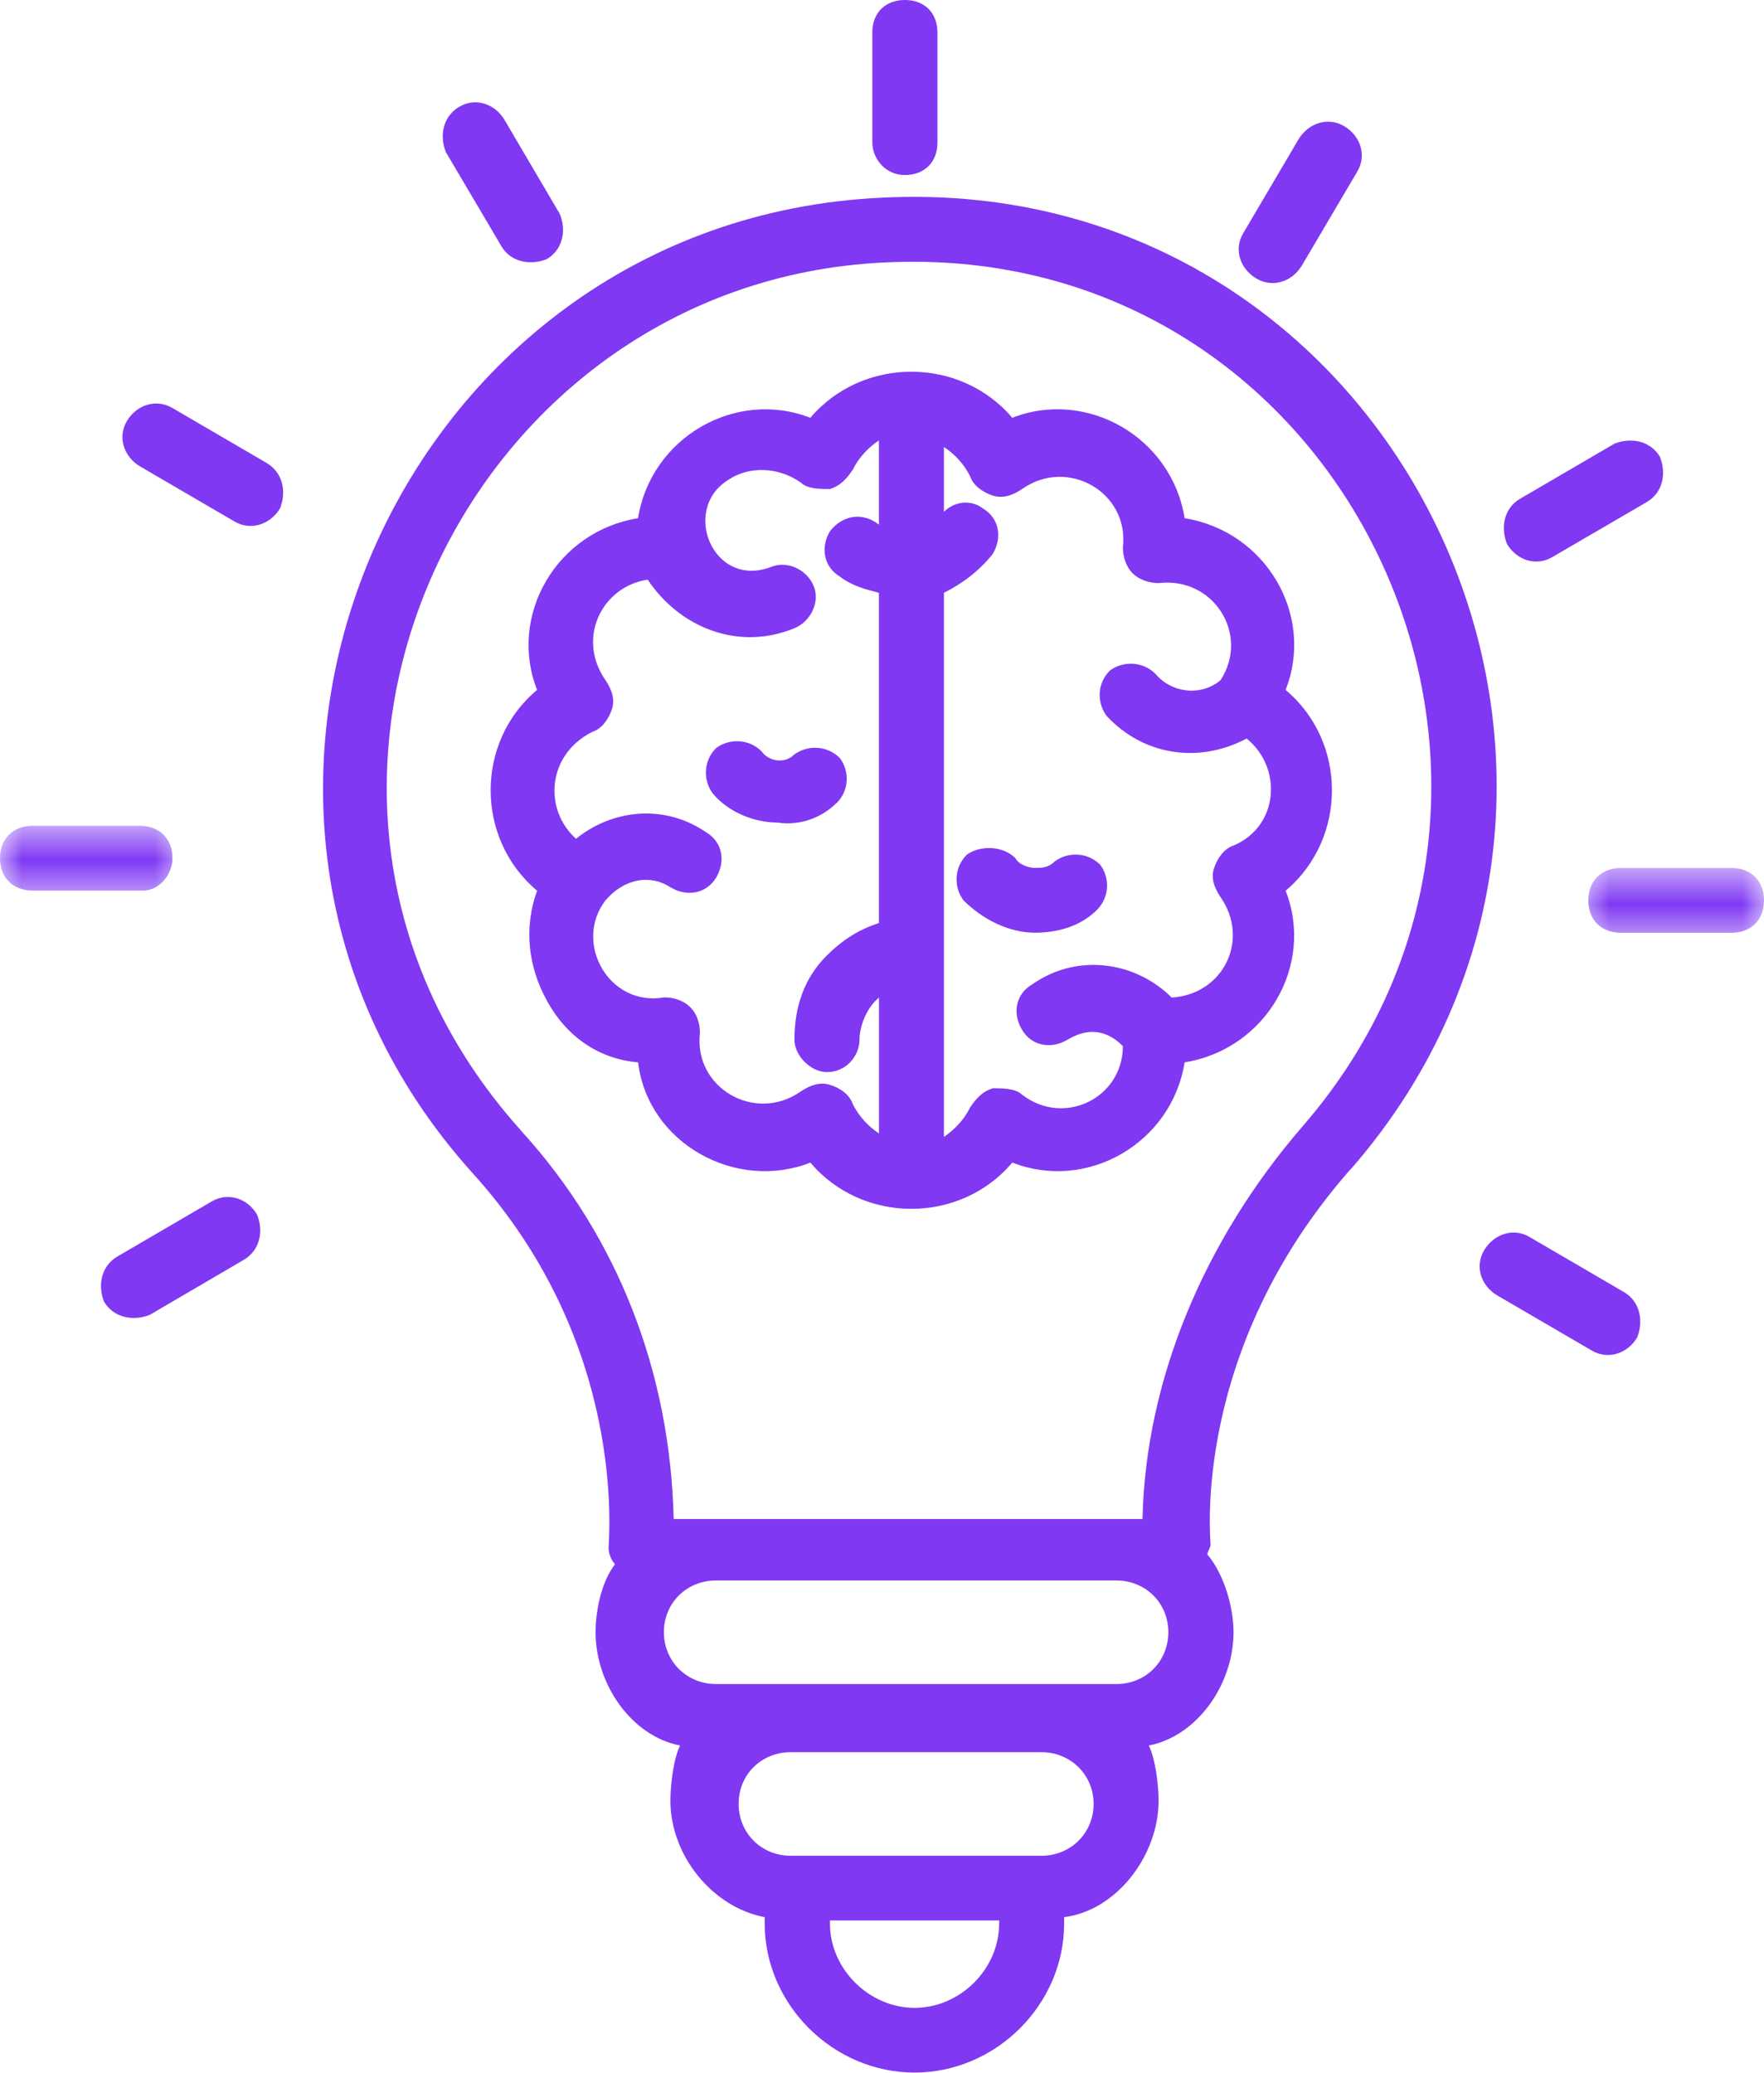
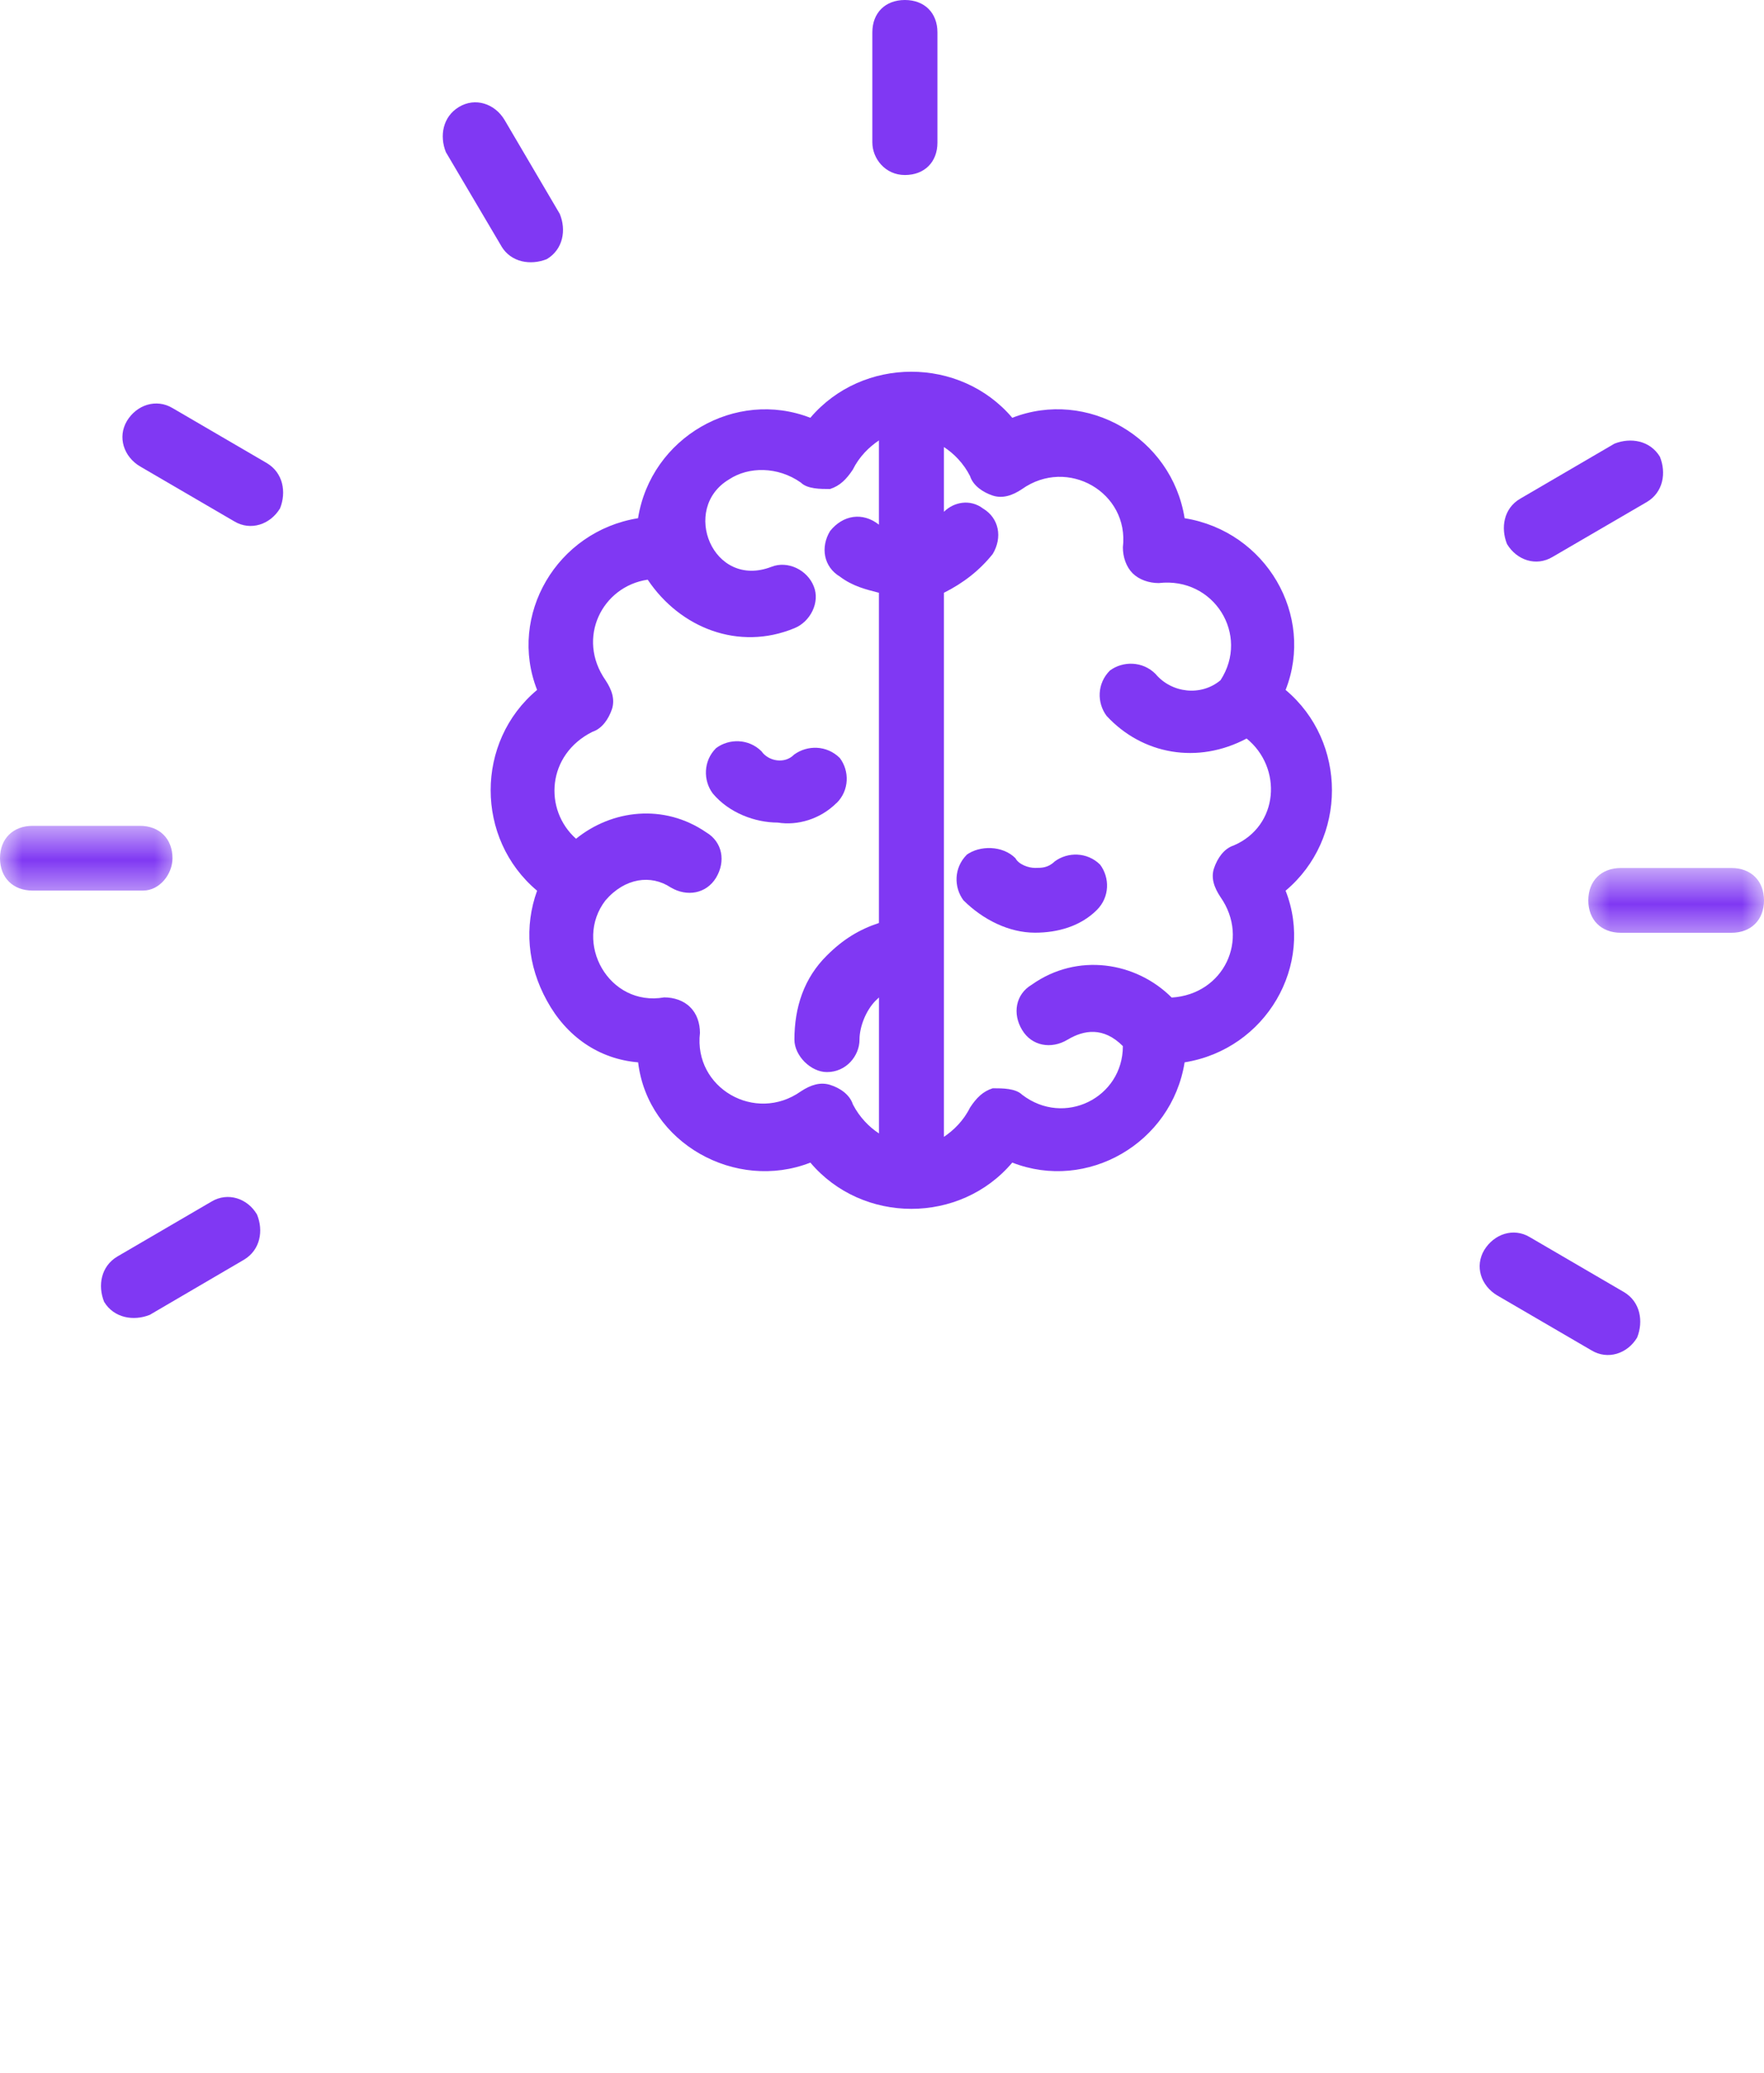
<svg xmlns="http://www.w3.org/2000/svg" width="40" height="47" viewBox="0 0 40 47" fill="none">
  <g clip-path="url(#clip0_2559_159)">
-     <path d="M26.493 37.011C26.493 37.675 25.977 38.188 25.315 38.188H16.237C15.575 38.188 15.054 37.675 15.054 37.011C15.054 36.347 15.573 35.839 16.237 35.839H25.315C25.977 35.839 26.493 36.352 26.493 37.011ZM24.798 40.905C24.798 41.567 24.279 42.082 23.615 42.082H17.932C17.265 42.082 16.749 41.569 16.749 40.905C16.749 40.24 17.265 39.733 17.932 39.733H23.615C24.277 39.733 24.798 40.246 24.798 40.905ZM22.656 43.621C22.656 44.651 21.771 45.531 20.74 45.531C19.709 45.531 18.82 44.651 18.82 43.621V43.549H22.658V43.621H22.656ZM11.808 25.629C5.019 18.068 10.408 6.389 20.074 5.951C30.555 5.438 36.311 17.773 29.521 25.559C27.307 28.129 25.977 31.287 25.907 34.446H15.276C15.2 31.141 14.023 28.057 11.808 25.632V25.627V25.629ZM30.629 26.515C38.307 17.701 31.736 3.896 20.002 4.482C8.932 4.995 3.246 18.286 10.701 26.585C14.243 30.477 13.8 34.883 13.8 35.105C13.8 35.251 13.876 35.396 13.947 35.472C13.653 35.839 13.505 36.498 13.505 37.011C13.505 38.188 14.314 39.366 15.421 39.582C15.274 39.877 15.202 40.465 15.202 40.833C15.202 42.08 16.159 43.252 17.34 43.474V43.619C17.34 45.456 18.893 46.998 20.738 46.998C22.583 46.998 24.13 45.456 24.13 43.619V43.474C25.313 43.328 26.272 42.08 26.272 40.833C26.272 40.465 26.196 39.877 26.05 39.582C27.157 39.364 27.971 38.188 27.971 37.011C27.971 36.428 27.748 35.688 27.379 35.251C27.379 35.175 27.45 35.105 27.45 35.029C27.45 34.883 27.009 30.622 30.625 26.513" fill="#8038F3" />
    <path d="M13.73 20.417C14.171 19.904 14.761 19.829 15.206 20.122C15.575 20.343 16.015 20.268 16.237 19.904C16.46 19.533 16.384 19.094 16.015 18.875C15.054 18.216 13.876 18.361 13.062 19.02C12.324 18.361 12.4 17.114 13.431 16.596C13.654 16.523 13.8 16.304 13.876 16.082C13.948 15.861 13.876 15.643 13.73 15.424C13.064 14.468 13.654 13.296 14.687 13.145C15.425 14.246 16.755 14.765 18.012 14.246C18.375 14.101 18.6 13.658 18.453 13.296C18.307 12.923 17.862 12.707 17.493 12.853C16.163 13.366 15.425 11.53 16.532 10.871C16.977 10.576 17.639 10.576 18.16 10.943C18.307 11.089 18.602 11.089 18.822 11.089C19.045 11.017 19.191 10.871 19.338 10.65C19.484 10.354 19.707 10.137 19.93 9.987V11.897C19.561 11.606 19.115 11.676 18.822 12.043C18.6 12.41 18.676 12.853 19.045 13.075C19.338 13.296 19.637 13.366 19.93 13.442V20.93C19.488 21.076 19.121 21.297 18.752 21.665C18.231 22.178 18.014 22.842 18.014 23.576C18.014 23.938 18.383 24.311 18.752 24.311C19.193 24.311 19.49 23.938 19.49 23.576C19.49 23.279 19.637 22.912 19.855 22.691L19.931 22.619V25.702C19.709 25.557 19.49 25.335 19.34 25.044C19.267 24.819 19.047 24.671 18.824 24.601C18.602 24.531 18.383 24.601 18.162 24.747C17.125 25.481 15.725 24.671 15.872 23.423C15.872 23.202 15.801 22.984 15.649 22.838C15.503 22.689 15.28 22.617 15.061 22.617C13.804 22.838 12.993 21.369 13.732 20.414L13.73 20.417ZM21.996 10.795C22.068 11.017 22.289 11.163 22.511 11.238C22.734 11.31 22.956 11.238 23.173 11.092C24.208 10.358 25.61 11.165 25.462 12.412C25.462 12.633 25.538 12.855 25.684 13.001C25.831 13.146 26.053 13.222 26.276 13.222C27.53 13.076 28.344 14.399 27.676 15.425C27.237 15.793 26.569 15.721 26.2 15.28C25.907 14.988 25.462 14.988 25.169 15.204C24.872 15.499 24.872 15.938 25.093 16.234C25.907 17.114 27.161 17.335 28.268 16.747C29.082 17.406 29.006 18.729 27.975 19.172C27.752 19.244 27.606 19.463 27.53 19.685C27.454 19.906 27.53 20.124 27.676 20.343C28.344 21.299 27.752 22.547 26.569 22.621C25.76 21.811 24.431 21.595 23.396 22.329C23.027 22.547 22.954 22.988 23.177 23.355C23.396 23.722 23.839 23.798 24.208 23.576C24.577 23.355 25.022 23.279 25.462 23.722C25.462 24.894 24.132 25.558 23.177 24.824C23.027 24.678 22.732 24.678 22.511 24.678C22.289 24.748 22.142 24.894 21.996 25.116C21.849 25.413 21.627 25.629 21.404 25.78V13.442C21.849 13.22 22.218 12.929 22.511 12.562C22.734 12.189 22.658 11.751 22.289 11.53C21.996 11.309 21.627 11.384 21.404 11.606V10.137C21.627 10.282 21.849 10.504 21.996 10.795ZM18.375 26.363C19.559 27.762 21.773 27.762 22.954 26.363C24.649 27.027 26.569 25.926 26.862 24.09C28.707 23.794 29.815 21.886 29.152 20.198C30.553 19.02 30.553 16.819 29.152 15.645C29.818 13.955 28.711 12.049 26.862 11.751C26.569 9.915 24.648 8.813 22.954 9.474C21.771 8.081 19.559 8.081 18.375 9.474C16.682 8.815 14.761 9.917 14.468 11.751C12.622 12.049 11.515 13.955 12.179 15.645C10.775 16.817 10.775 19.02 12.179 20.198C11.886 21.008 11.957 21.888 12.402 22.693C12.843 23.503 13.579 24.016 14.47 24.09C14.688 25.926 16.684 27.027 18.377 26.363" fill="#8038F3" />
    <path d="M21.919 19.386C21.627 19.681 21.627 20.12 21.847 20.416C22.289 20.855 22.878 21.15 23.47 21.15C23.986 21.15 24.501 21.004 24.87 20.637C25.167 20.342 25.167 19.903 24.946 19.607C24.653 19.316 24.208 19.316 23.915 19.535C23.765 19.681 23.618 19.681 23.47 19.681C23.322 19.681 23.101 19.605 23.025 19.46C22.732 19.168 22.216 19.168 21.918 19.384" fill="#8038F3" />
    <path d="M18.967 18.214C19.264 17.922 19.264 17.48 19.043 17.188C18.744 16.893 18.305 16.893 18.006 17.112C17.789 17.334 17.42 17.258 17.268 17.037C16.975 16.745 16.53 16.745 16.237 16.965C15.944 17.256 15.944 17.699 16.161 17.991C16.53 18.434 17.122 18.653 17.637 18.653C18.082 18.725 18.598 18.578 18.967 18.21" fill="#8038F3" />
    <path d="M20.519 3.969C20.964 3.969 21.257 3.674 21.257 3.235V0.734C21.257 0.292 20.964 0 20.519 0C20.074 0 19.781 0.292 19.781 0.734V3.229C19.781 3.597 20.074 3.969 20.519 3.969Z" fill="#8038F3" />
    <path d="M11.369 5.584C11.588 5.951 12.031 6.023 12.4 5.876C12.769 5.654 12.845 5.217 12.693 4.85L11.439 2.716C11.217 2.349 10.777 2.203 10.408 2.425C10.039 2.646 9.963 3.084 10.111 3.451L11.369 5.582" fill="#8038F3" />
    <path d="M6.052 10.502L3.913 9.254C3.544 9.033 3.099 9.179 2.878 9.546C2.66 9.913 2.806 10.356 3.175 10.576L5.313 11.823C5.683 12.045 6.128 11.895 6.35 11.528C6.497 11.161 6.421 10.723 6.052 10.502Z" fill="#8038F3" />
    <mask id="mask0_2559_159" style="mask-type:luminance" maskUnits="userSpaceOnUse" x="0" y="18" width="5" height="3">
      <path d="M4.152 18.671H0V20.393H4.152V18.671Z" fill="white" />
    </mask>
    <g mask="url(#mask0_2559_159)">
      <path d="M3.911 19.461C3.911 19.018 3.615 18.727 3.173 18.727H0.738C0.297 18.727 0 19.018 0 19.461C0 19.904 0.297 20.195 0.738 20.195H3.246C3.615 20.195 3.911 19.828 3.911 19.461Z" fill="#8038F3" />
    </g>
    <path d="M4.796 27.247L2.658 28.495C2.289 28.716 2.213 29.153 2.361 29.521C2.583 29.888 3.027 29.963 3.396 29.816L5.534 28.565C5.903 28.343 5.979 27.906 5.827 27.539C5.61 27.172 5.165 27.026 4.796 27.247Z" fill="#8038F3" />
    <path d="M36.827 29.301L34.688 28.053C34.319 27.832 33.88 27.982 33.657 28.345C33.435 28.716 33.581 29.155 33.95 29.375L36.089 30.622C36.458 30.844 36.903 30.698 37.123 30.331C37.27 29.963 37.196 29.521 36.827 29.301Z" fill="#8038F3" />
    <mask id="mask1_2559_159" style="mask-type:luminance" maskUnits="userSpaceOnUse" x="35" y="19" width="5" height="3">
      <path d="M40 19.655H35.805V21.364H40V19.655Z" fill="white" />
    </mask>
    <g mask="url(#mask1_2559_159)">
      <path d="M39.262 19.683H36.755C36.309 19.683 36.016 19.975 36.016 20.418C36.016 20.86 36.309 21.152 36.755 21.152H39.262C39.707 21.152 40 20.86 40 20.418C40 19.975 39.707 19.683 39.262 19.683Z" fill="#8038F3" />
    </g>
    <path d="M35.204 12.63L37.346 11.382C37.715 11.161 37.788 10.724 37.639 10.356C37.416 9.989 36.977 9.914 36.608 10.061L34.466 11.312C34.097 11.53 34.025 11.971 34.173 12.338C34.395 12.706 34.835 12.851 35.204 12.63Z" fill="#8038F3" />
-     <path d="M28.49 6.317C28.859 6.534 29.299 6.389 29.521 6.021L30.775 3.894C30.998 3.526 30.851 3.083 30.482 2.862C30.113 2.641 29.668 2.792 29.445 3.159L28.192 5.287C27.969 5.654 28.121 6.097 28.49 6.317Z" fill="#8038F3" />
  </g>
  <defs>
    <clipPath id="clip0_2559_159">
      <rect width="40" height="47" fill="white" />
    </clipPath>
  </defs>
</svg>